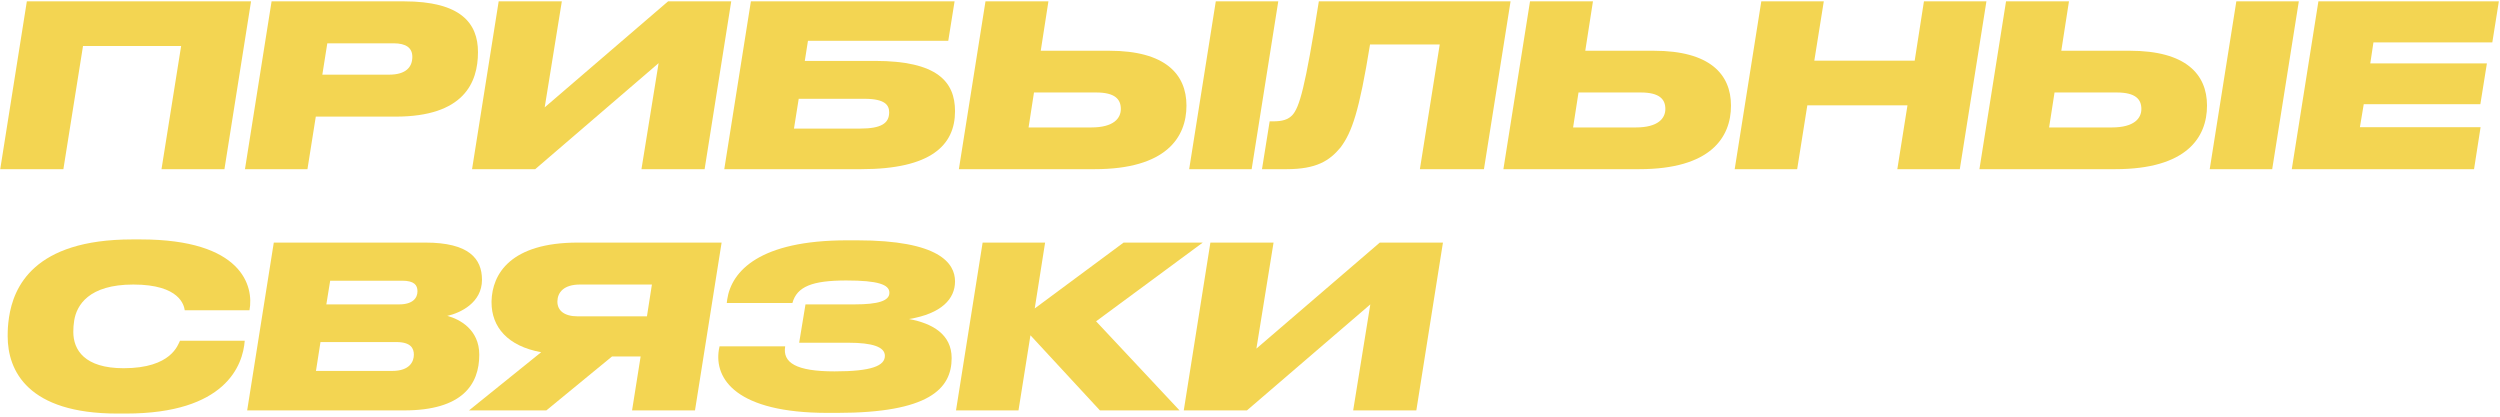
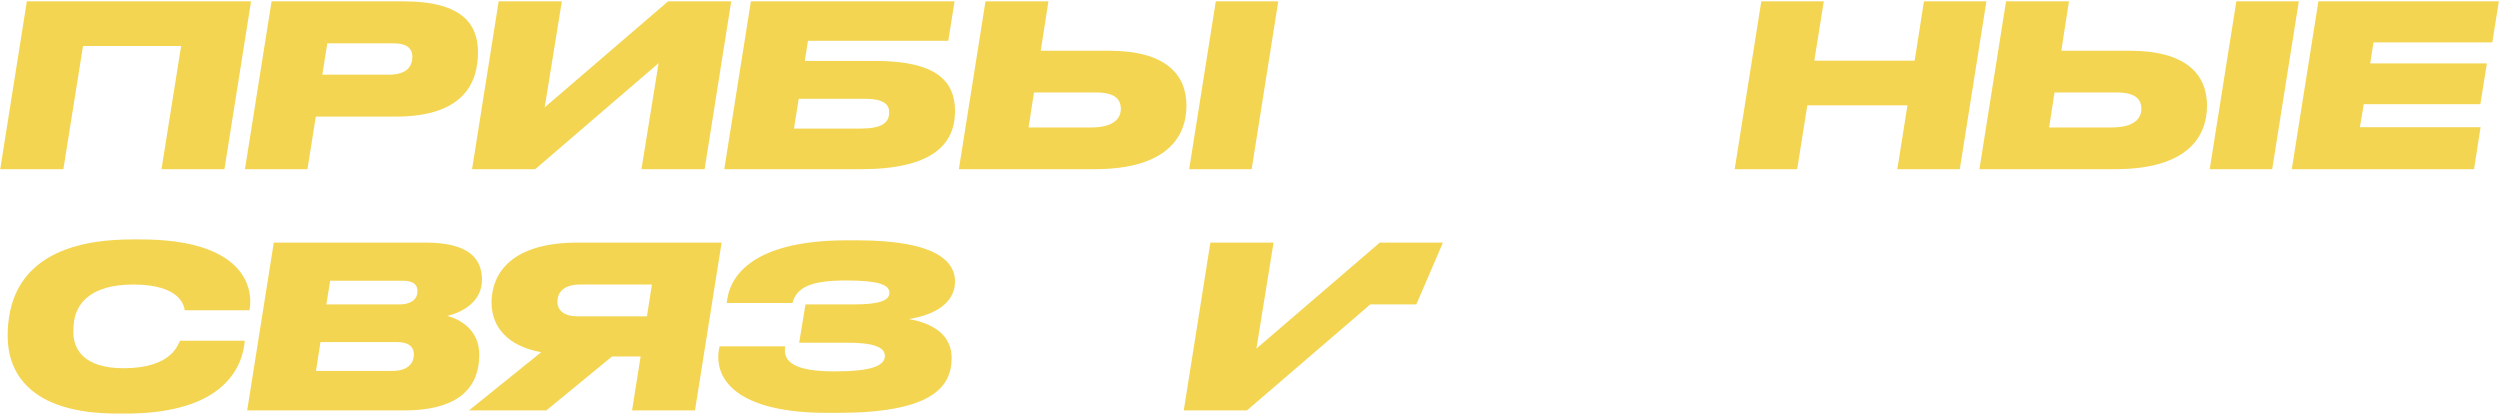
<svg xmlns="http://www.w3.org/2000/svg" width="798" height="133" viewBox="0 0 798 133" fill="none">
  <path d="M0.072 54H20.232L26.496 14.688H57.816L51.552 54H71.64L80.136 0.432H8.568L0.072 54Z" fill="#F3D552" />
  <path d="M98.138 54L100.802 37.224H126.29C148.034 37.224 152.57 26.424 152.57 16.632C152.57 7.344 147.026 0.432 128.954 0.432H86.69L78.194 54H98.138ZM102.89 23.832L104.474 13.824H125.642C129.602 13.824 131.618 15.264 131.618 18.144C131.618 21.384 129.602 23.832 124.202 23.832H102.89Z" fill="#F3D552" />
  <path d="M150.681 54H170.841L210.225 20.16L204.753 54H224.913L233.409 0.432H213.249L173.865 34.272L179.337 0.432H159.177L150.681 54Z" fill="#F3D552" />
  <path d="M231.189 54H274.893C297.141 54 304.845 46.368 304.845 35.496C304.845 26.064 299.157 19.44 279.285 19.44H256.893L257.901 13.032H302.685L304.701 0.432H239.685L231.189 54ZM253.437 41.04L254.949 31.536H275.973C282.597 31.536 283.821 33.624 283.821 35.856C283.821 39.384 281.229 41.04 274.605 41.04H253.437Z" fill="#F3D552" />
  <path d="M378.72 33.696C378.72 23.688 371.952 16.2 354.096 16.2H332.208L334.656 0.432H314.568L306.072 54H349.416C372.24 54 378.72 43.848 378.72 33.696ZM328.32 40.68L330.048 29.52H349.92C355.896 29.52 357.768 31.68 357.768 34.776C357.768 37.728 355.536 40.68 348.336 40.68H328.32ZM408.024 0.432H388.08L379.584 54H399.528L408.024 0.432Z" fill="#F3D552" />
-   <path d="M453.228 54H473.676L482.172 0.432H420.972C416.58 28.224 414.78 34.272 412.476 36.792C411.108 38.16 409.452 38.736 406.284 38.736H405.276L402.828 54H410.676C420.18 54 424.356 51.336 427.884 47.088C431.556 42.192 433.86 35.568 437.316 14.184H459.564L453.228 54Z" fill="#F3D552" />
-   <path d="M552.532 33.696C552.532 23.688 545.765 16.2 527.909 16.2H506.021L508.469 0.432H488.381L479.885 54H523.229C546.053 54 552.532 43.848 552.532 33.696ZM502.133 40.68L503.861 29.52H523.732C529.708 29.52 531.581 31.68 531.581 34.776C531.581 37.728 529.349 40.68 522.148 40.68H502.133Z" fill="#F3D552" />
  <path d="M553.713 54H573.657L576.897 33.624H608.865L605.625 54H625.569L634.065 0.432H614.121L611.169 19.368H579.129L582.153 0.432H562.209L553.713 54Z" fill="#F3D552" />
  <path d="M704.478 33.696C704.478 23.688 697.71 16.2 679.854 16.2H657.966L660.414 0.432H640.326L631.83 54H675.174C697.998 54 704.478 43.848 704.478 33.696ZM654.078 40.68L655.806 29.52H675.678C681.654 29.52 683.526 31.68 683.526 34.776C683.526 37.728 681.294 40.68 674.094 40.68H654.078ZM733.782 0.432H713.838L705.342 54H725.286L733.782 0.432Z" fill="#F3D552" />
  <path d="M740.034 0.432L731.538 54H789.714L791.802 40.608H753.282L754.506 33.264H791.73L793.818 20.232H756.594L757.602 13.536H795.546L797.634 0.432H740.034Z" fill="#F3D552" />
  <path d="M40.176 132.008C72 132.008 77.544 116.6 78.12 108.752H57.456C56.808 109.976 54.792 117.536 39.456 117.536C27 117.536 23.4 111.704 23.4 105.944C23.4 104.72 23.472 103.64 23.688 102.272C24.48 97.448 28.296 90.824 42.552 90.824C57.528 90.824 58.752 97.592 58.968 99.032H79.632C81.072 91.4 77.4 76.424 44.856 76.424H42.192C10.584 76.424 4.32 91.832 2.88 101.264C2.52 103.784 2.448 105.296 2.448 107.312C2.448 118.4 8.928 132.008 37.44 132.008H40.176Z" fill="#F3D552" />
  <path d="M78.897 131H129.009C147.585 131 152.985 122.72 152.985 113.216C152.985 105.152 146.649 101.84 142.761 100.832C146.937 99.896 153.849 96.656 153.849 89.312C153.849 82.544 149.673 77.432 135.777 77.432H87.393L78.897 131ZM104.169 97.16L105.393 89.6H128.361C132.177 89.6 133.257 90.968 133.257 92.984C133.257 95.072 131.817 97.16 127.425 97.16H104.169ZM100.857 118.4L102.297 109.184H126.489C131.169 109.184 132.105 111.2 132.105 113.216C132.105 115.304 130.881 118.4 125.193 118.4H100.857Z" fill="#F3D552" />
  <path d="M204.49 113.792L201.754 131H221.842L230.338 77.432H184.474C162.946 77.432 157.114 87.44 156.898 96.152V96.512C156.898 104.36 162.01 110.48 172.738 112.424L149.698 131H174.394L195.346 113.792H204.49ZM206.506 100.976H184.402C180.082 100.976 177.922 99.104 177.922 96.296V96.152C177.994 93.344 179.938 90.824 185.122 90.824H208.09L206.506 100.976Z" fill="#F3D552" />
  <path d="M303.766 114.296C303.766 106.736 297.646 103.208 290.158 101.84C300.526 100.112 304.846 95.432 304.846 89.816C304.846 83.984 299.734 76.712 273.598 76.712H270.358C242.494 76.712 233.494 86.504 232.126 95.576L231.982 96.728H252.934C254.374 91.472 259.27 89.528 270.142 89.528C280.222 89.528 283.894 90.824 283.894 93.416V93.488C283.894 96.008 280.366 97.16 272.806 97.16H257.11L255.094 109.4H270.862C278.566 109.4 282.454 110.768 282.454 113.576C282.454 116.744 278.278 118.544 266.398 118.544C254.014 118.544 249.766 115.736 250.63 110.552H229.678L229.462 111.632C227.95 120.992 235.078 131.792 264.166 131.792H267.19C296.422 131.792 303.766 124.16 303.766 114.296Z" fill="#F3D552" />
-   <path d="M351.094 131H376.51L349.87 102.56L383.926 77.432H358.654L330.286 98.456L333.598 77.432H313.654L305.158 131H325.102L328.918 107.024L351.094 131Z" fill="#F3D552" />
-   <path d="M377.861 131H398.021L437.405 97.16L431.933 131H452.093L460.589 77.432H440.429L401.045 111.272L406.517 77.432H386.357L377.861 131Z" fill="#F3D552" />
+   <path d="M377.861 131H398.021L437.405 97.16H452.093L460.589 77.432H440.429L401.045 111.272L406.517 77.432H386.357L377.861 131Z" fill="#F3D552" />
</svg>